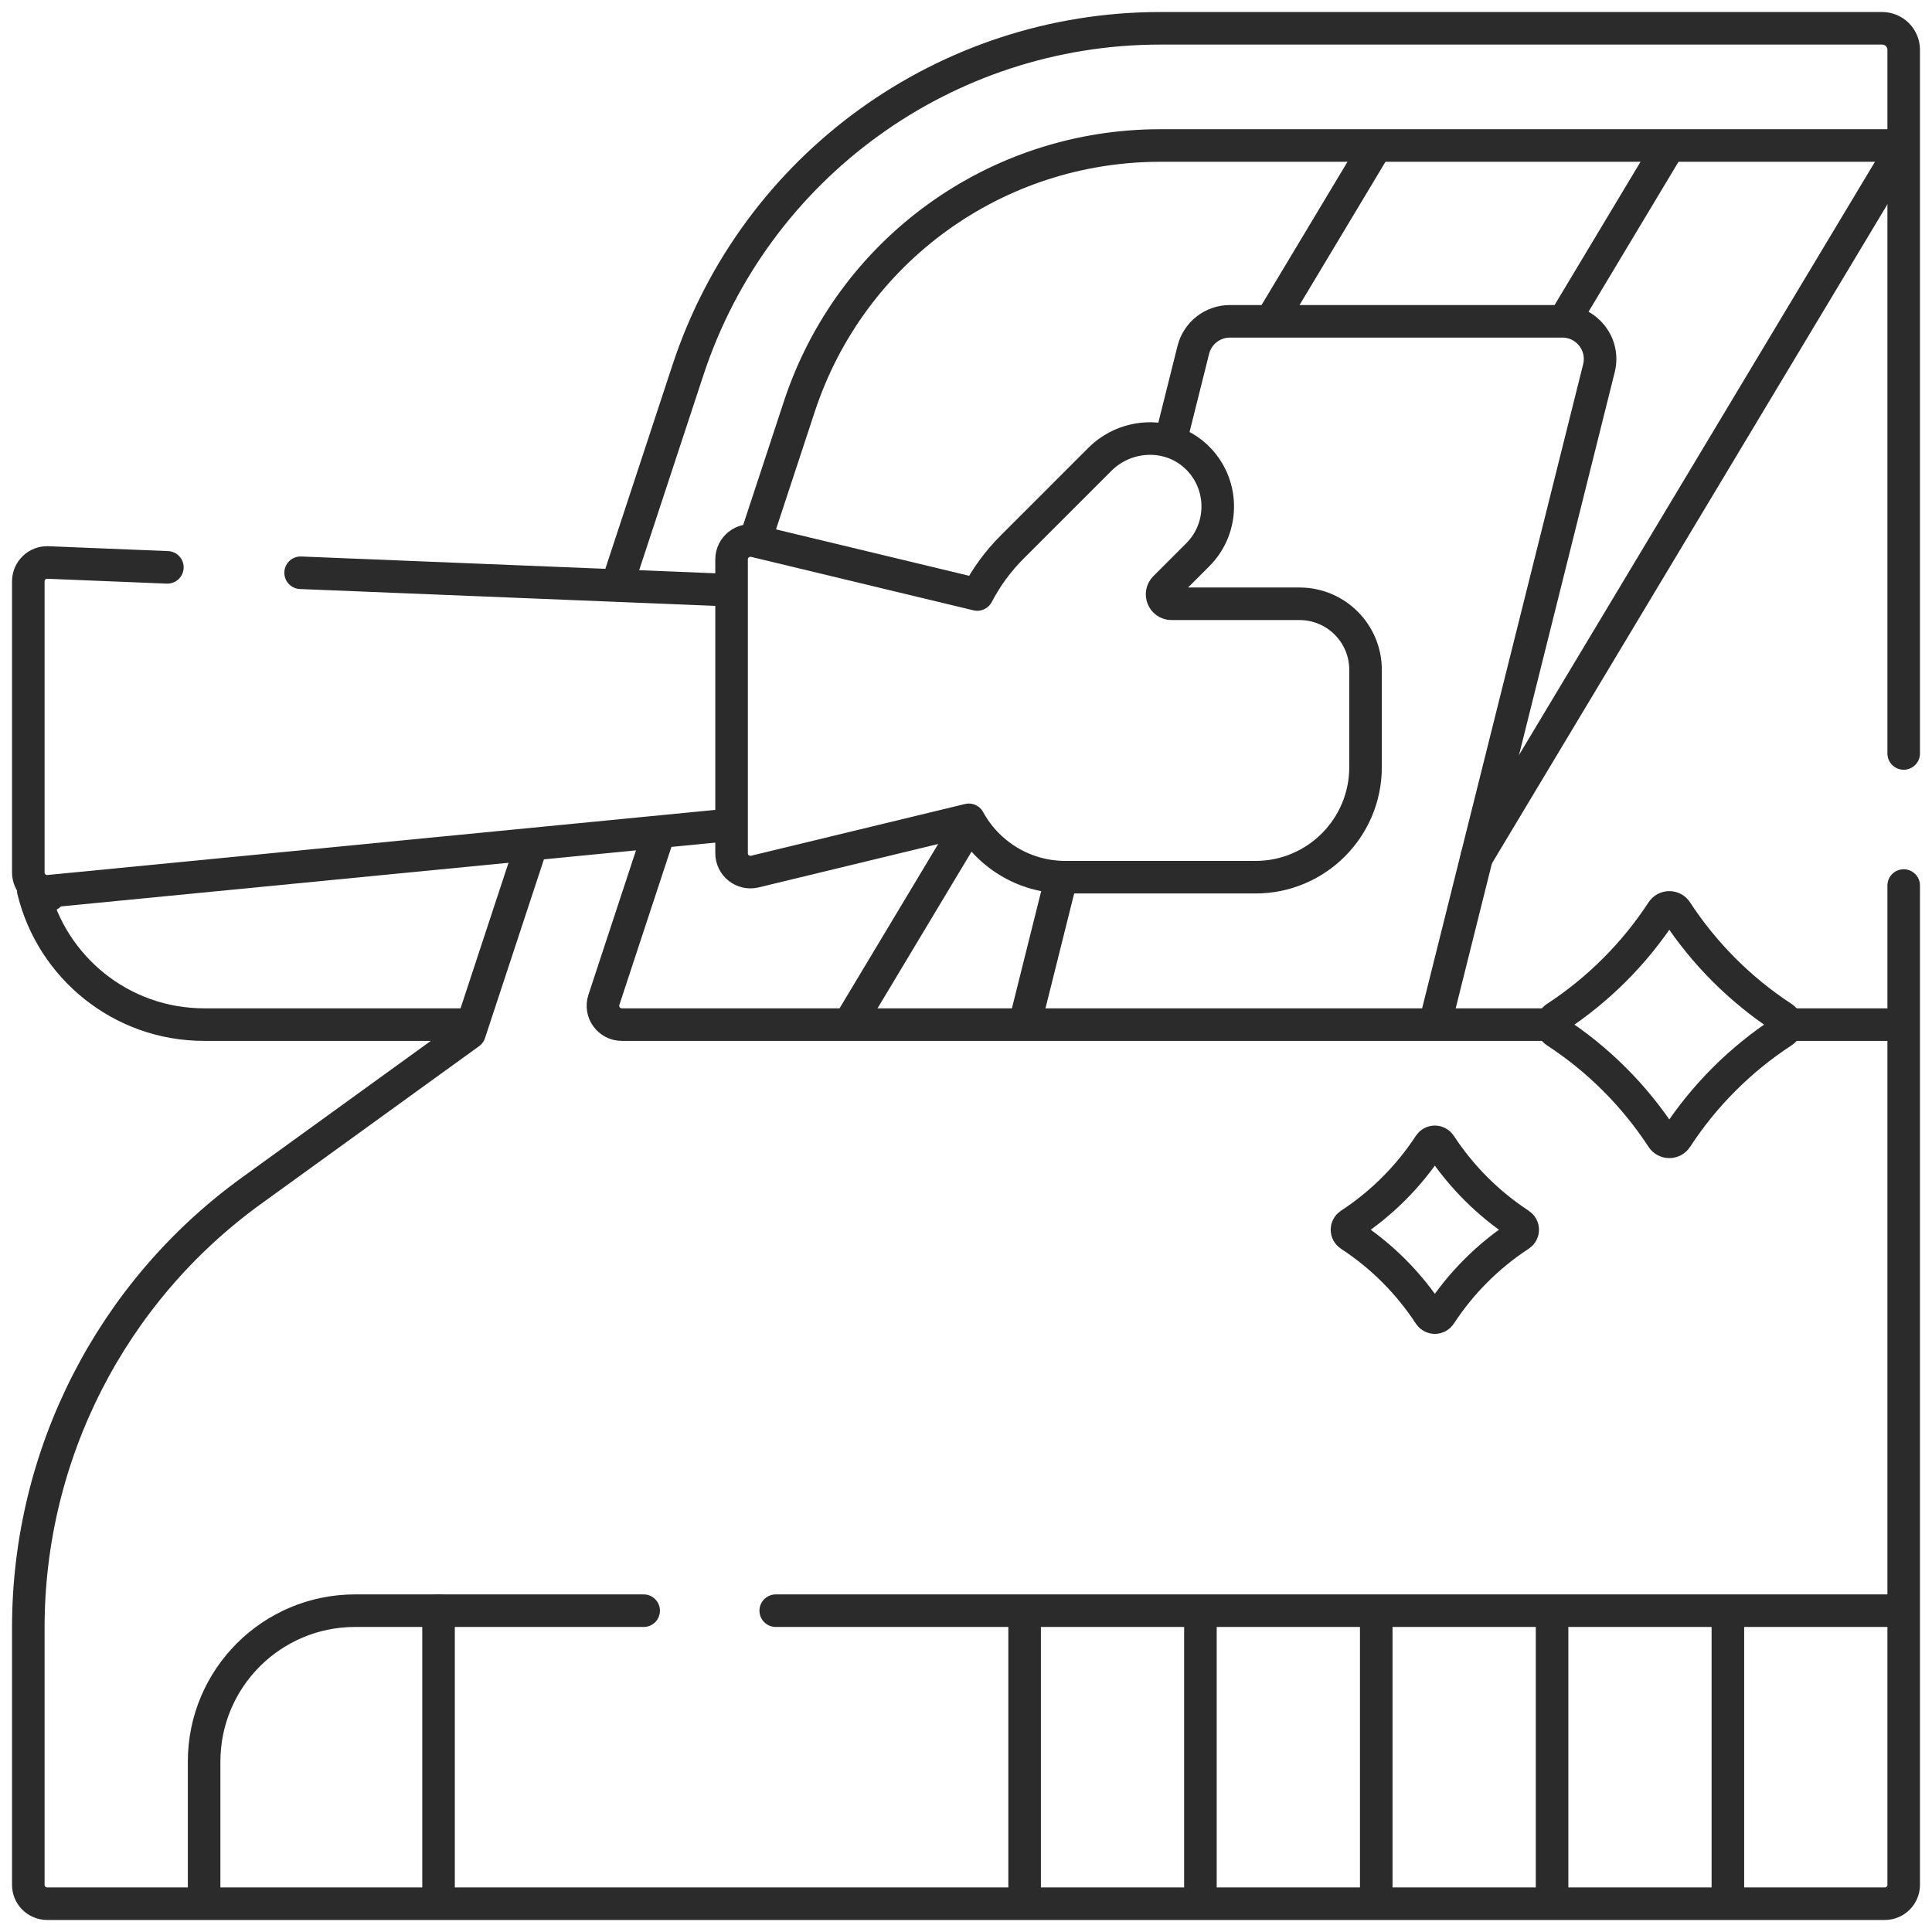
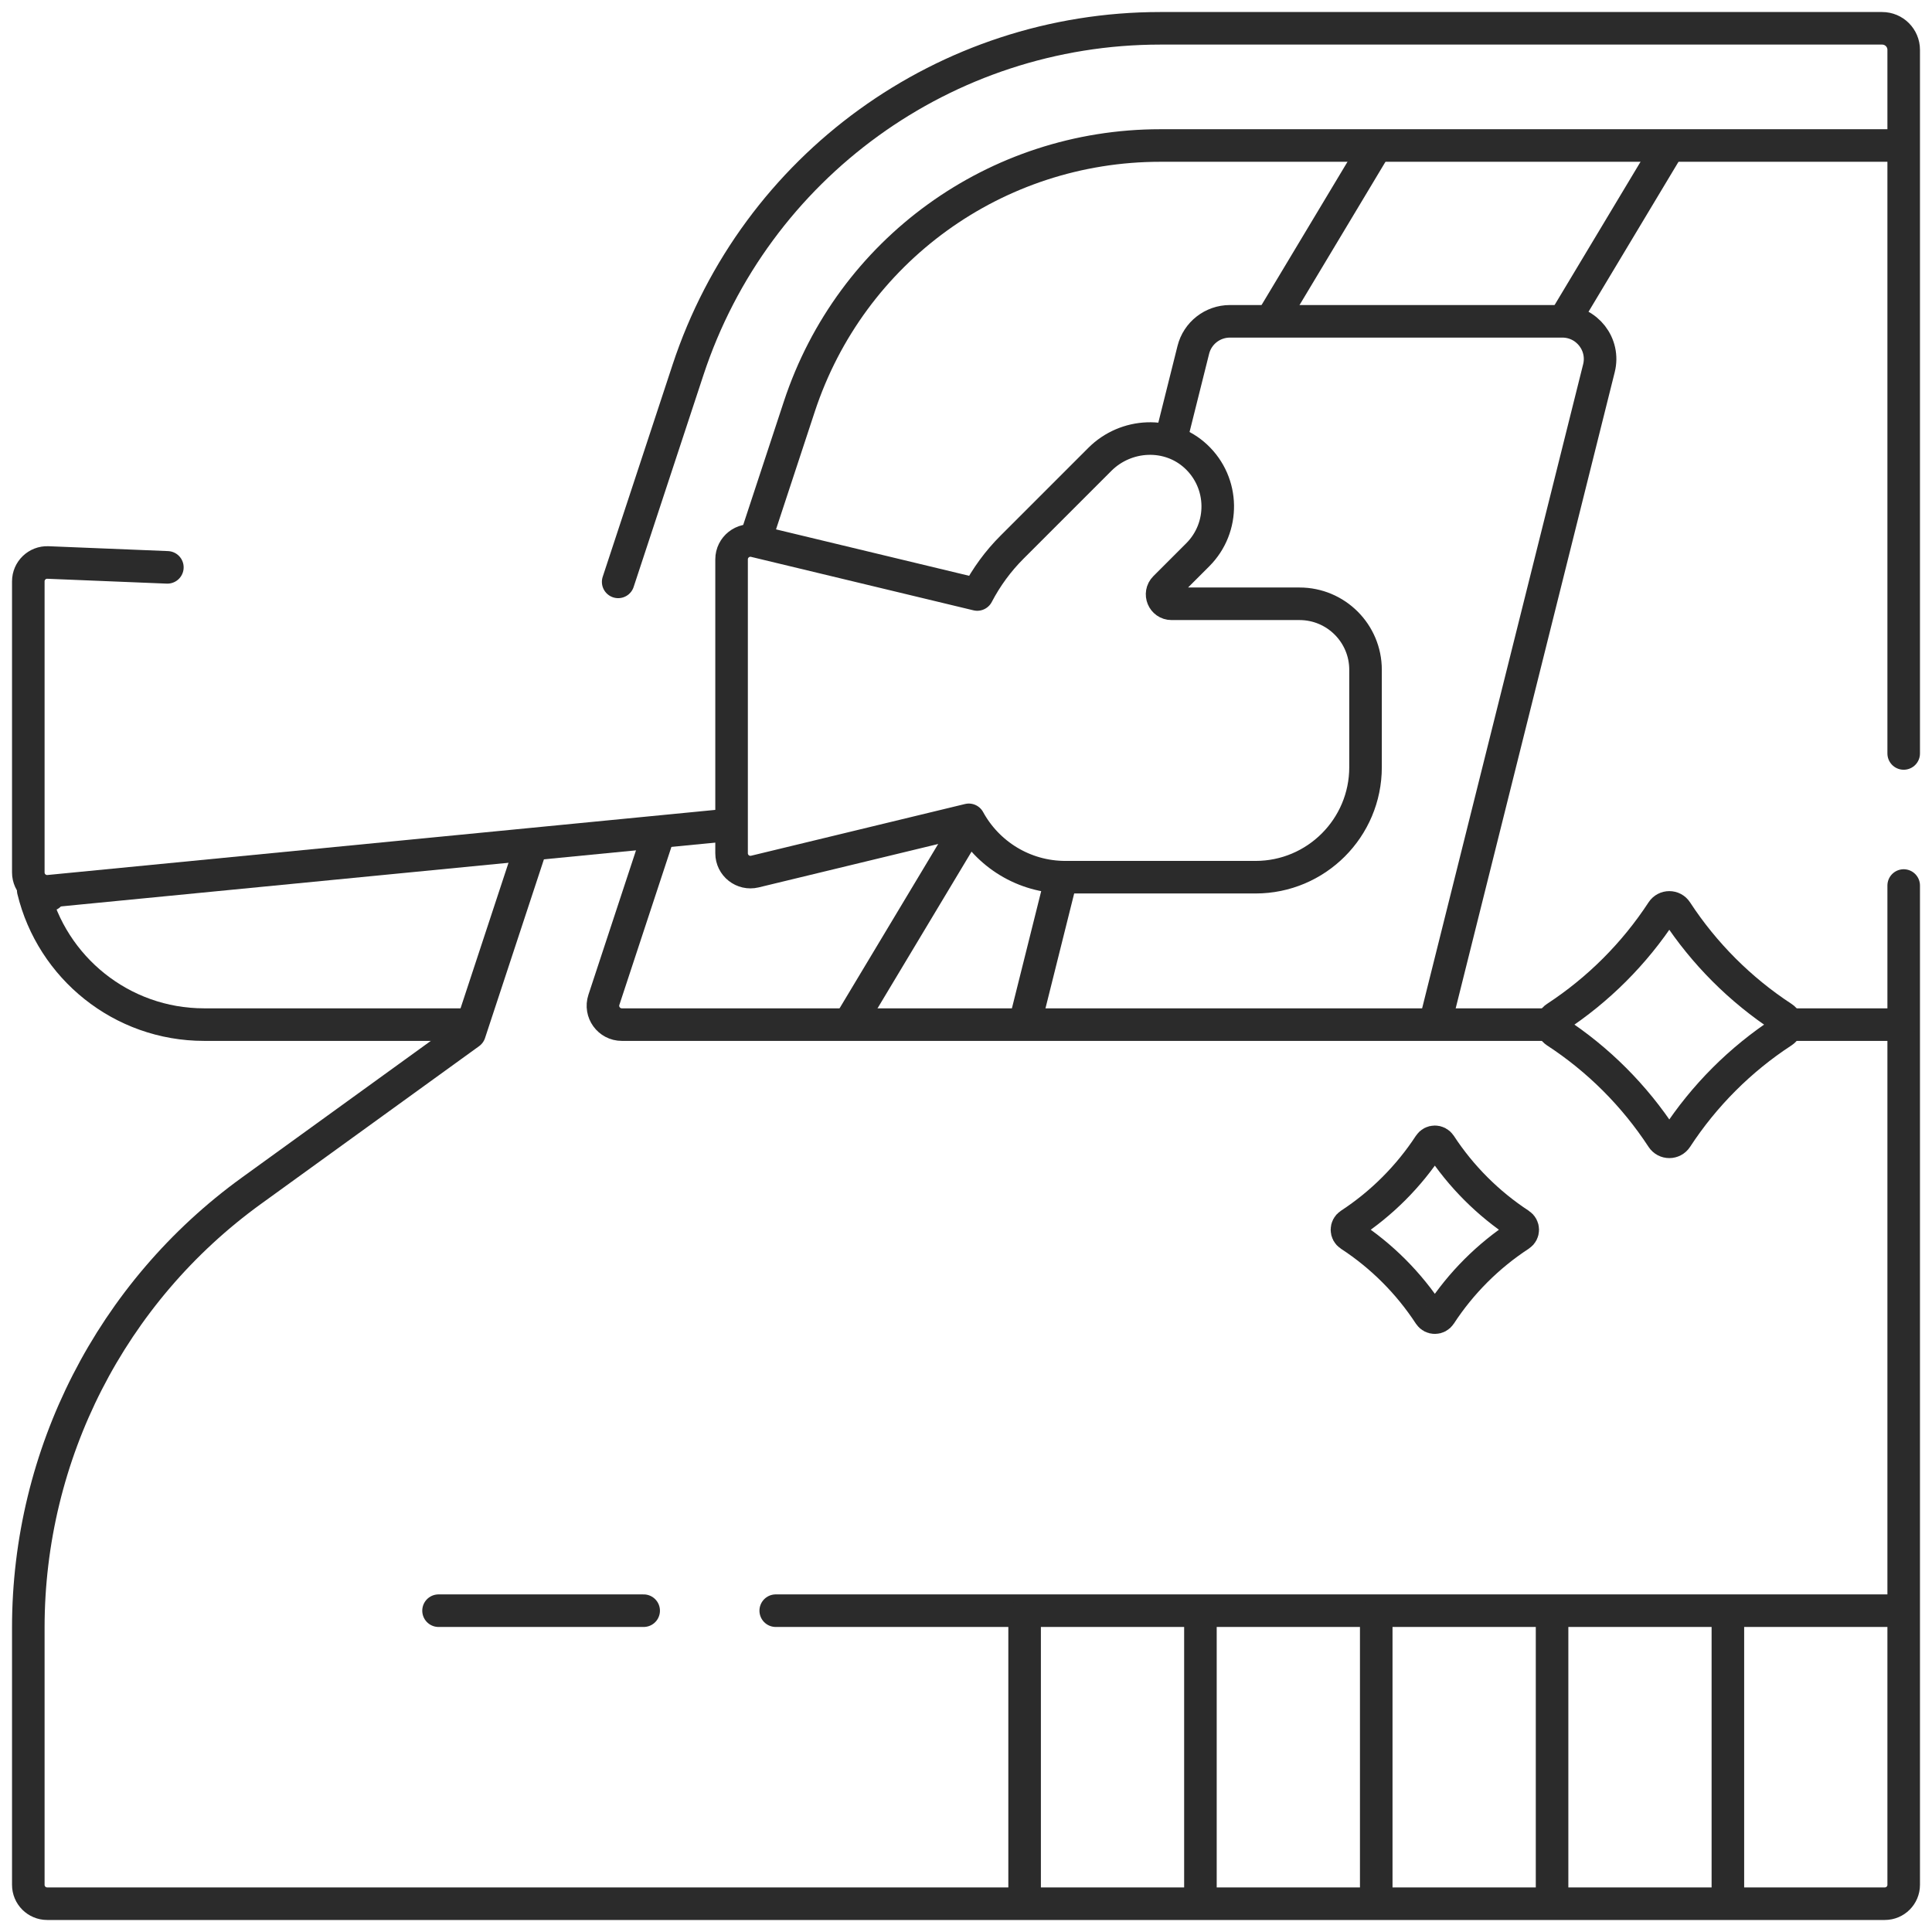
<svg xmlns="http://www.w3.org/2000/svg" width="89" height="89" viewBox="0 0 89 89" fill="none">
  <g clip-path="url(#clip0_80_225)">
    <path d="M35.735 74.198H87.522" stroke="#2B2B2B" stroke-width="1.5" stroke-miterlimit="10" stroke-linecap="round" stroke-linejoin="round" />
    <path d="M20.202 74.198H29.651" stroke="#2B2B2B" stroke-width="1.5" stroke-miterlimit="10" stroke-linecap="round" stroke-linejoin="round" />
    <path d="M47.2 87.522V74.371" stroke="#2B2B2B" stroke-width="1.5" stroke-miterlimit="10" stroke-linecap="round" stroke-linejoin="round" />
-     <path d="M20.202 87.522V74.198H16.356C12.516 74.198 9.403 77.311 9.403 81.151V87.522" stroke="#2B2B2B" stroke-width="1.5" stroke-miterlimit="10" stroke-linecap="round" stroke-linejoin="round" />
    <path d="M55.299 74.371V87.522" stroke="#2B2B2B" stroke-width="1.5" stroke-miterlimit="10" stroke-linecap="round" stroke-linejoin="round" />
    <path d="M63.398 74.371V87.522" stroke="#2B2B2B" stroke-width="1.5" stroke-miterlimit="10" stroke-linecap="round" stroke-linejoin="round" />
    <path d="M71.498 74.371V87.522" stroke="#2B2B2B" stroke-width="1.5" stroke-miterlimit="10" stroke-linecap="round" stroke-linejoin="round" />
    <path d="M79.597 74.371V87.522" stroke="#2B2B2B" stroke-width="1.5" stroke-miterlimit="10" stroke-linecap="round" stroke-linejoin="round" />
    <path d="M57.837 40.409H49.081C47.16 40.409 45.489 39.341 44.63 37.767L34.774 40.15C34.227 40.282 33.701 39.868 33.701 39.305V25.768C33.701 25.206 34.227 24.792 34.773 24.923L45.019 27.386C45.02 27.385 45.021 27.384 45.022 27.384C45.438 26.588 45.974 25.852 46.621 25.206L50.664 21.163C51.874 19.953 53.848 19.861 55.098 21.03C56.404 22.252 56.43 24.303 55.175 25.558L53.661 27.072C53.387 27.346 53.581 27.814 53.968 27.814H59.864C61.544 27.814 62.905 29.176 62.905 30.855V35.341C62.905 38.14 60.636 40.409 57.837 40.409Z" stroke="#2B2B2B" stroke-width="1.5" stroke-miterlimit="10" stroke-linecap="round" stroke-linejoin="round" />
-     <path d="M87.523 6.993L68.025 39.487" stroke="#2B2B2B" stroke-width="1.5" stroke-miterlimit="10" stroke-linecap="round" stroke-linejoin="round" />
    <path d="M82.118 47.529C80.168 48.801 78.501 50.471 77.228 52.421C77.072 52.659 76.726 52.659 76.57 52.421C75.295 50.471 73.627 48.801 71.677 47.53C71.439 47.374 71.439 47.028 71.677 46.872C73.627 45.596 75.295 43.929 76.57 41.979C76.726 41.741 77.072 41.741 77.227 41.979C78.501 43.929 80.168 45.597 82.118 46.873C82.356 47.028 82.356 47.374 82.118 47.529Z" stroke="#2B2B2B" stroke-width="1.5" stroke-miterlimit="10" stroke-linecap="round" stroke-linejoin="round" />
    <path d="M70.013 56.896C68.551 57.85 67.3 59.102 66.345 60.565C66.229 60.743 65.969 60.743 65.852 60.565C64.896 59.102 63.645 57.85 62.182 56.896C62.004 56.78 62.004 56.52 62.182 56.403C63.645 55.446 64.896 54.195 65.852 52.733C65.969 52.554 66.229 52.555 66.345 52.733C67.3 54.195 68.551 55.446 70.013 56.403C70.192 56.52 70.192 56.78 70.013 56.896Z" stroke="#2B2B2B" stroke-width="1.5" stroke-miterlimit="10" stroke-linecap="round" stroke-linejoin="round" />
    <path d="M2.274 41.228C2.24 41.231 2.206 41.233 2.172 41.233C1.93 41.233 1.708 41.15 1.531 41.011C2.39 44.562 5.588 47.2 9.403 47.2H21.576" stroke="#2B2B2B" stroke-width="1.5" stroke-miterlimit="10" stroke-linecap="round" stroke-linejoin="round" />
    <path d="M87.696 34.709V2.297C87.696 1.748 87.252 1.304 86.703 1.304H53.447C43.559 1.304 34.787 7.65 31.693 17.042L28.477 26.805" stroke="#2B2B2B" stroke-width="1.5" stroke-miterlimit="10" stroke-linecap="round" stroke-linejoin="round" />
    <path d="M24.438 39.067L21.631 47.585L11.584 54.852C5.127 59.521 1.304 67.005 1.304 74.974V86.827C1.304 87.307 1.693 87.696 2.173 87.696H86.827C87.307 87.696 87.696 87.307 87.696 86.827V40.793" stroke="#2B2B2B" stroke-width="1.5" stroke-miterlimit="10" stroke-linecap="round" stroke-linejoin="round" />
    <path d="M44.591 38.049L39.204 47.026" stroke="#2B2B2B" stroke-width="1.5" stroke-miterlimit="10" stroke-linecap="round" stroke-linejoin="round" />
    <path d="M53.957 20.173L54.971 16.119C55.163 15.346 55.859 14.802 56.657 14.802H71.971C73.103 14.802 73.932 15.866 73.657 16.962L66.141 47.026" stroke="#2B2B2B" stroke-width="1.5" stroke-miterlimit="10" stroke-linecap="round" stroke-linejoin="round" />
    <path d="M48.855 40.579L47.244 47.026" stroke="#2B2B2B" stroke-width="1.5" stroke-miterlimit="10" stroke-linecap="round" stroke-linejoin="round" />
    <path d="M63.294 6.877L58.644 14.628" stroke="#2B2B2B" stroke-width="1.5" stroke-miterlimit="10" stroke-linecap="round" stroke-linejoin="round" />
    <path d="M76.793 6.877L72.138 14.636" stroke="#2B2B2B" stroke-width="1.5" stroke-miterlimit="10" stroke-linecap="round" stroke-linejoin="round" />
    <path d="M82.471 47.2H87.522" stroke="#2B2B2B" stroke-width="1.5" stroke-miterlimit="10" stroke-linecap="round" stroke-linejoin="round" />
    <path d="M71.325 47.2H28.645C28.053 47.2 27.634 46.621 27.819 46.059L30.311 38.495" stroke="#2B2B2B" stroke-width="1.5" stroke-miterlimit="10" stroke-linecap="round" stroke-linejoin="round" />
    <path d="M87.522 6.703H53.447C45.873 6.703 39.191 11.537 36.821 18.731L34.836 24.759" stroke="#2B2B2B" stroke-width="1.5" stroke-miterlimit="10" stroke-linecap="round" stroke-linejoin="round" />
    <path d="M7.71 26.136L2.208 25.912C1.715 25.892 1.304 26.287 1.304 26.781V40.19C1.304 40.703 1.746 41.105 2.257 41.055L33.527 38.006" stroke="#2B2B2B" stroke-width="1.5" stroke-miterlimit="10" stroke-linecap="round" stroke-linejoin="round" />
-     <path d="M33.527 27.183L13.848 26.385" stroke="#2B2B2B" stroke-width="1.5" stroke-miterlimit="10" stroke-linecap="round" stroke-linejoin="round" />
  </g>
  <defs>
    <clipPath id="clip0_80_225">
      <rect width="89" height="89" fill="white" />
    </clipPath>
  </defs>
</svg>